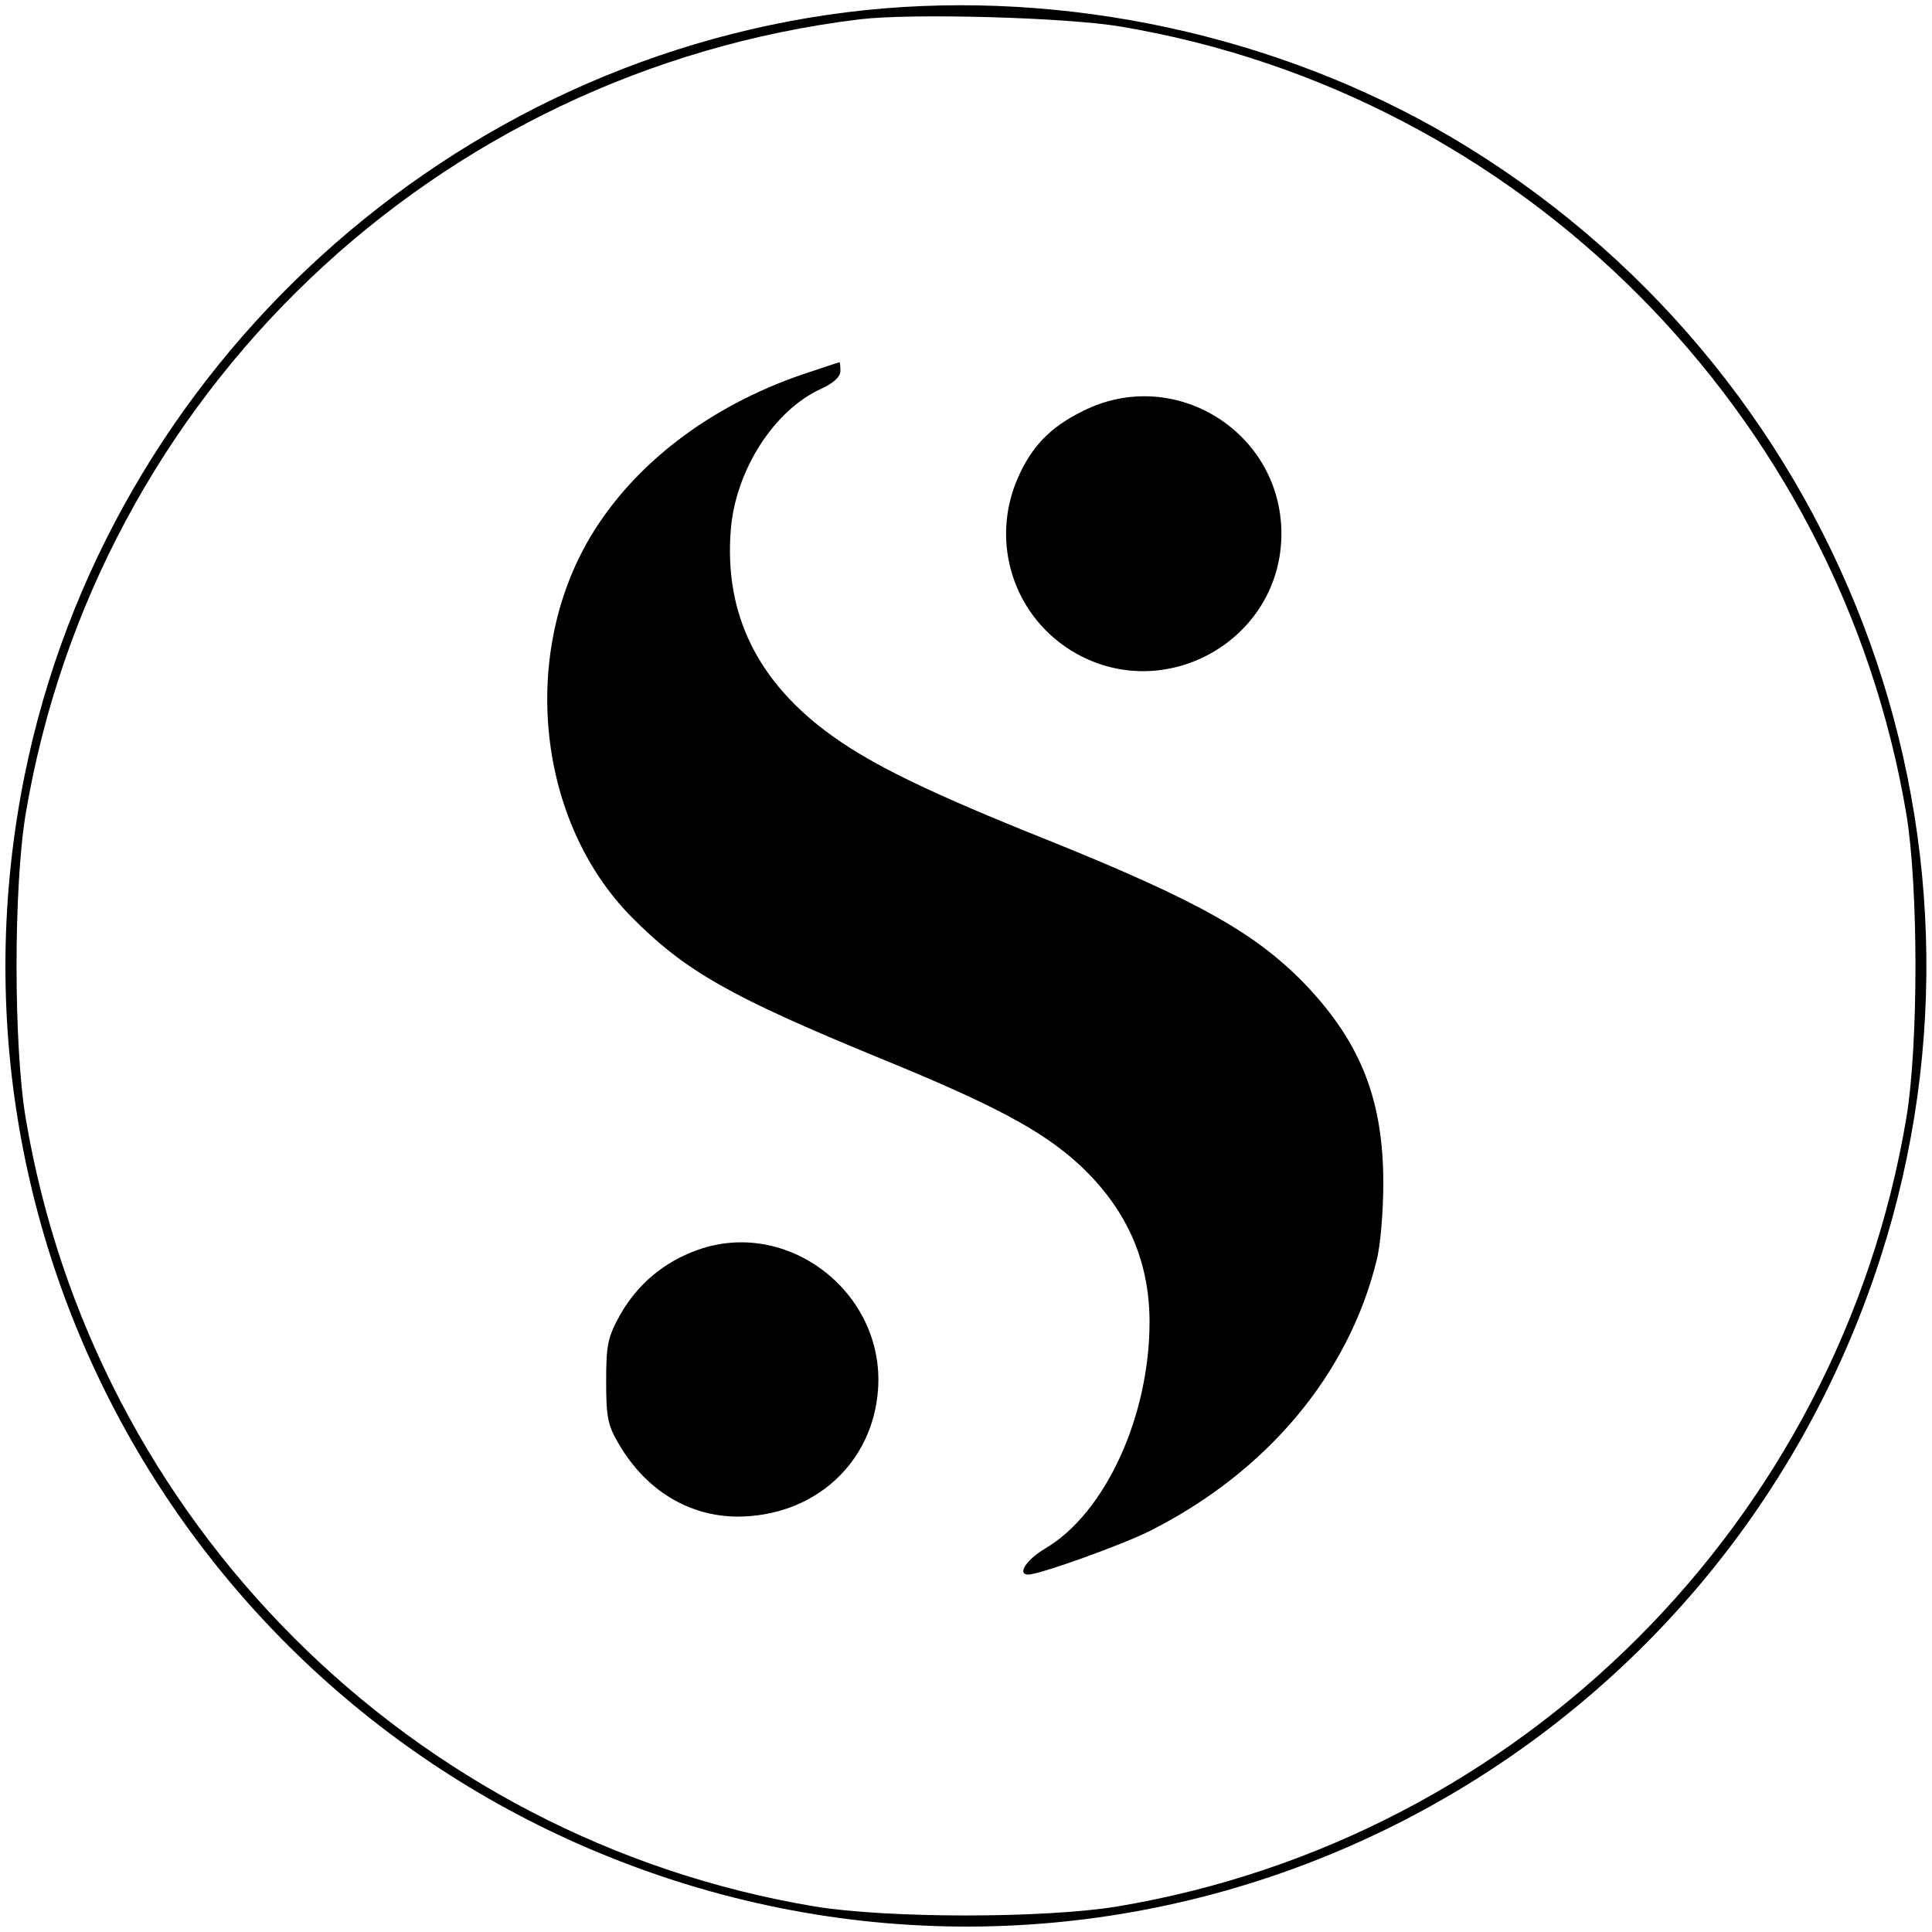
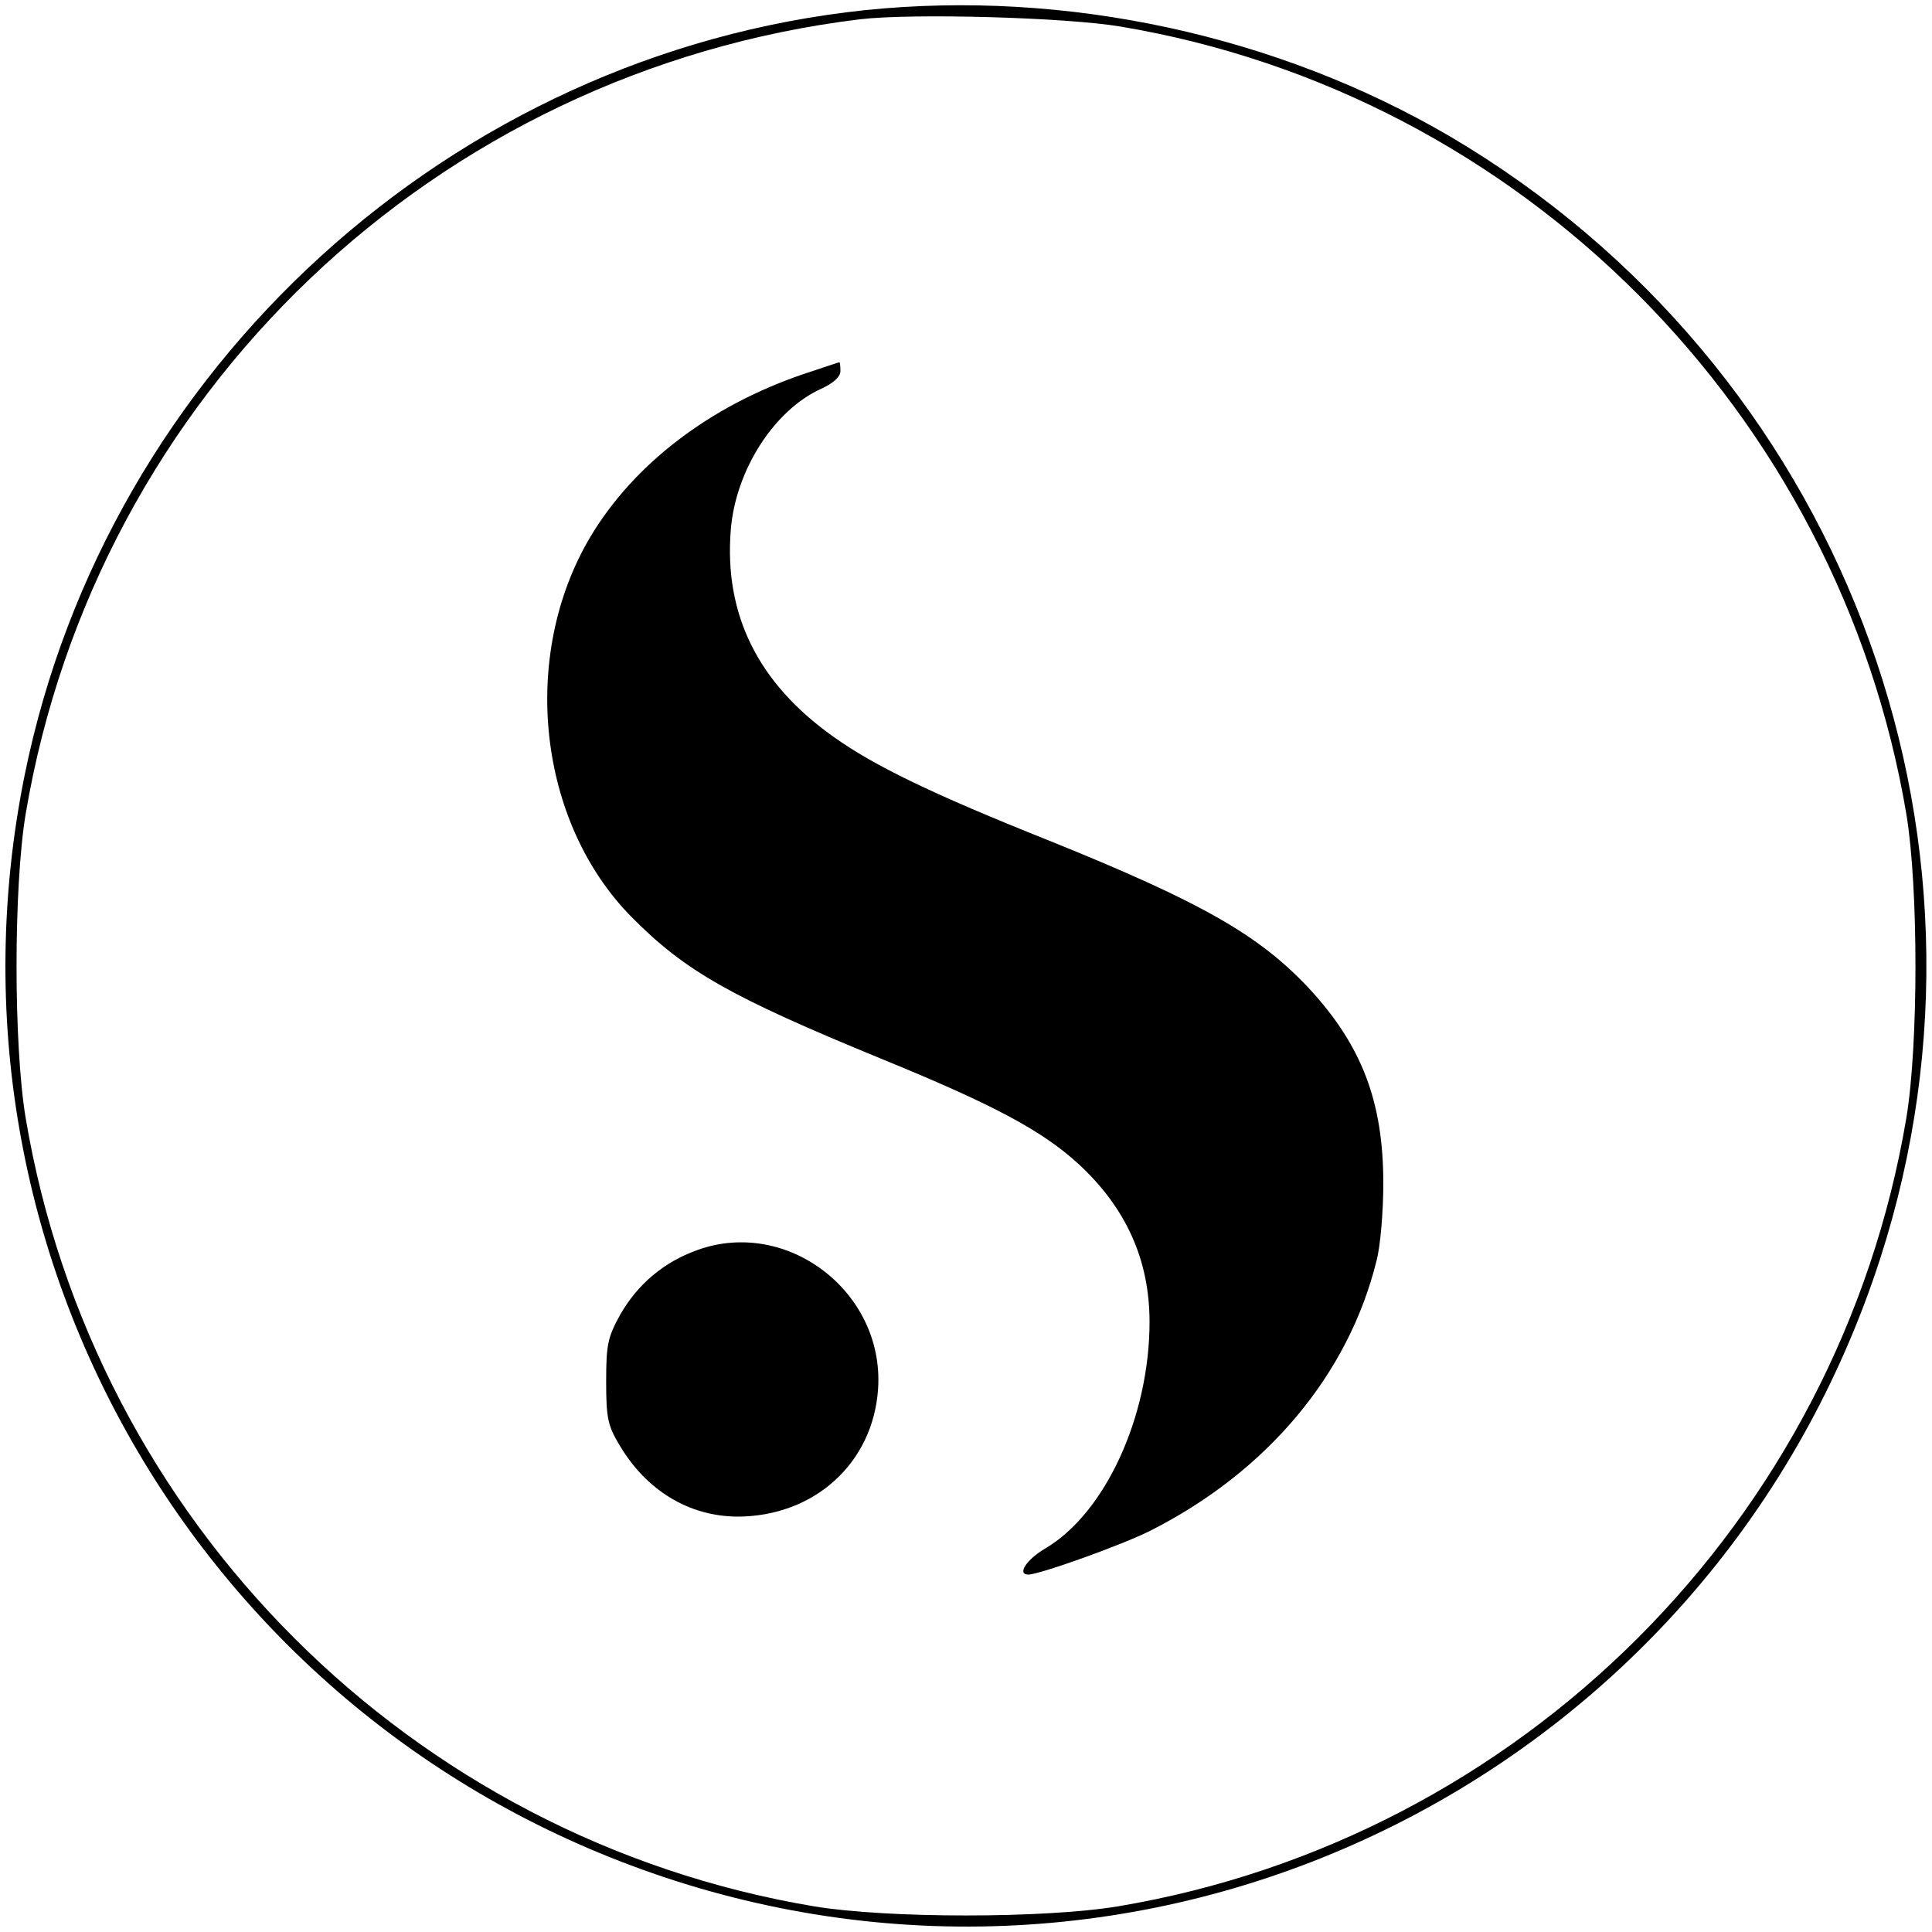
<svg xmlns="http://www.w3.org/2000/svg" version="1.0" width="400pt" height="400pt" viewBox="0 0 400 400" preserveAspectRatio="xMidYMid meet">
  <g transform="translate(0,400) scale(0.1,-0.1)" fill="#000000" stroke="none">
    <path d="M1791 3979 c-855 -90 -1569 -740 -1740 -1584 -201 -994 377 -1976 1344 -2288 1043 -336 2160 240 2498 1288 285 884 -85 1847 -890 2322 -358 210 -796 305 -1212 262z m529 -34 c830 -139 1487 -799 1627 -1631 25 -152 25 -476 0 -628 -140 -835 -798 -1493 -1633 -1633 -152 -25 -476 -25 -628 0 -835 140 -1493 798 -1633 1633 -25 152 -25 476 0 628 146 869 848 1539 1727 1646 108 13 428 4 540 -15z" />
    <path d="M1662 3225 c-193 -66 -350 -186 -440 -337 -146 -246 -109 -590 86 -787 111 -112 205 -165 514 -292 235 -96 334 -149 410 -218 99 -91 148 -199 148 -328 0 -196 -92 -396 -216 -469 -39 -23 -59 -54 -35 -54 23 0 196 62 253 91 241 122 410 323 468 559 8 30 14 102 14 160 0 170 -45 287 -156 406 -103 109 -222 177 -537 304 -243 97 -362 155 -446 215 -156 111 -226 253 -212 428 10 124 90 248 187 292 26 12 40 25 40 37 0 10 -1 18 -2 18 -2 0 -36 -12 -76 -25z" />
-     <path d="M2242 3149 c-67 -33 -105 -72 -134 -137 -60 -135 -9 -292 120 -365 189 -106 425 31 425 248 0 211 -222 349 -411 254z" />
    <path d="M1444 1412 c-70 -25 -124 -71 -160 -134 -26 -47 -29 -63 -29 -138 0 -74 3 -91 27 -131 56 -95 144 -148 244 -149 160 0 282 111 292 265 13 200 -188 354 -374 287z" />
  </g>
</svg>